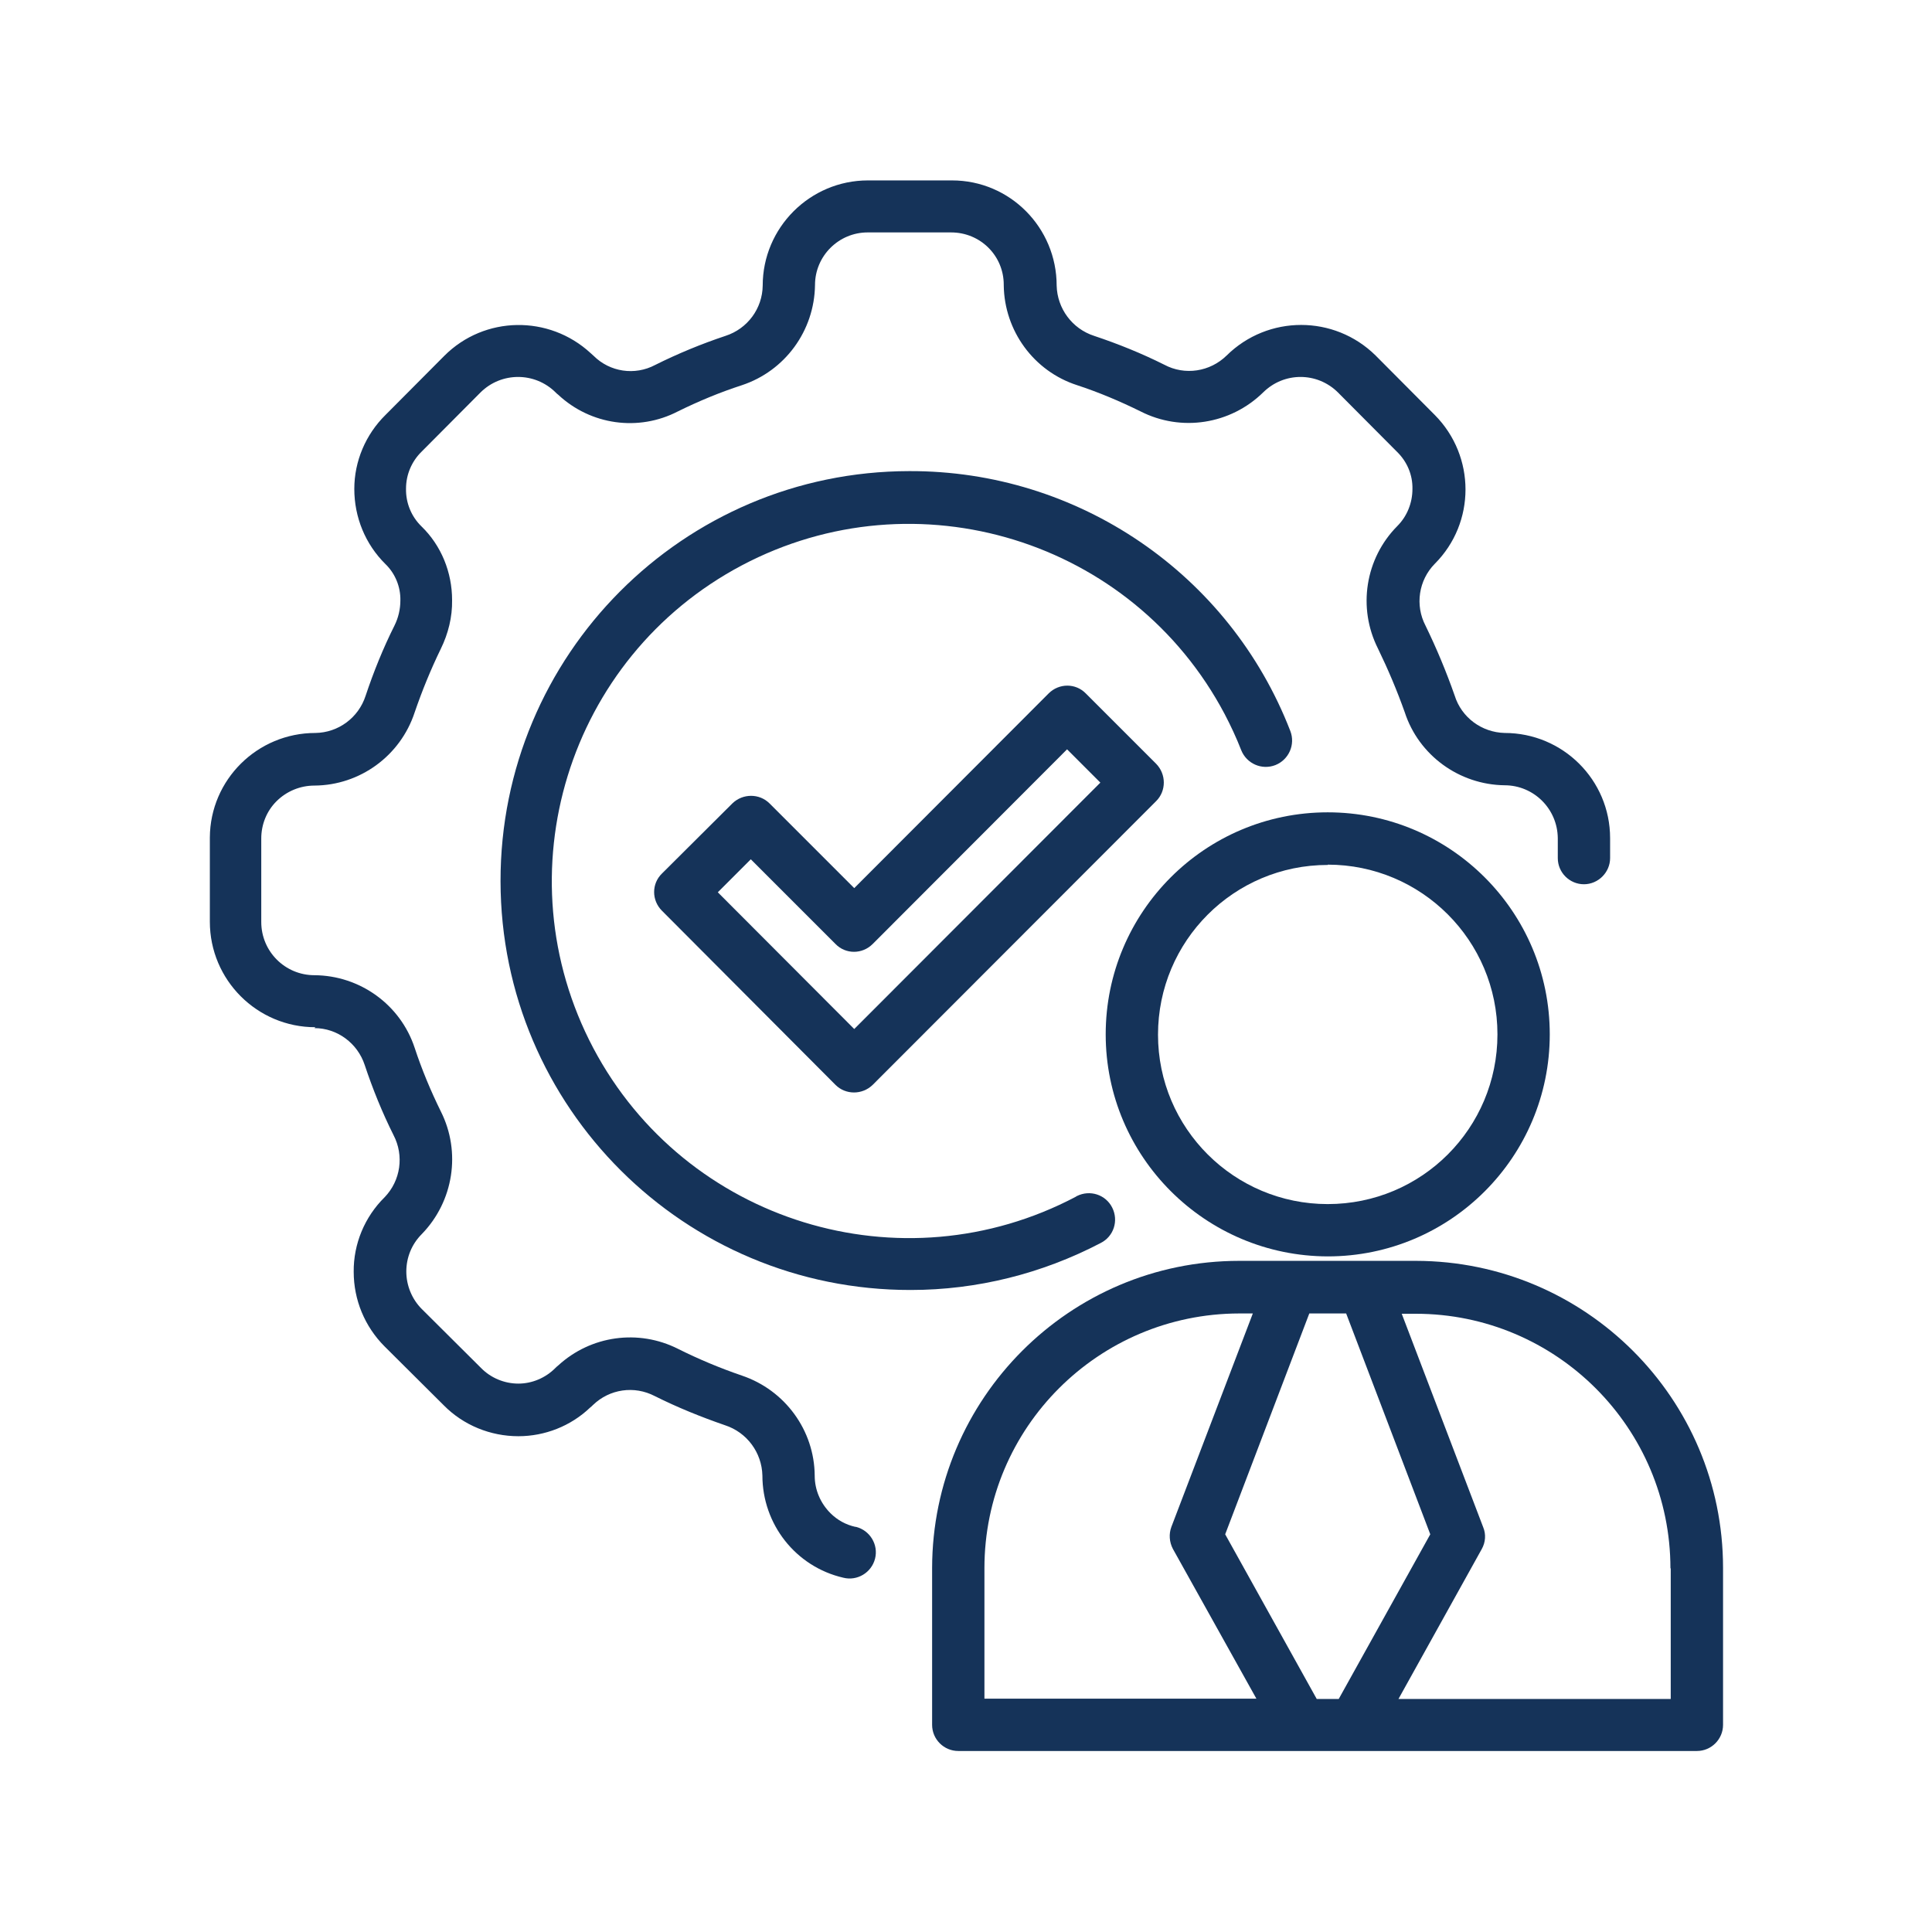
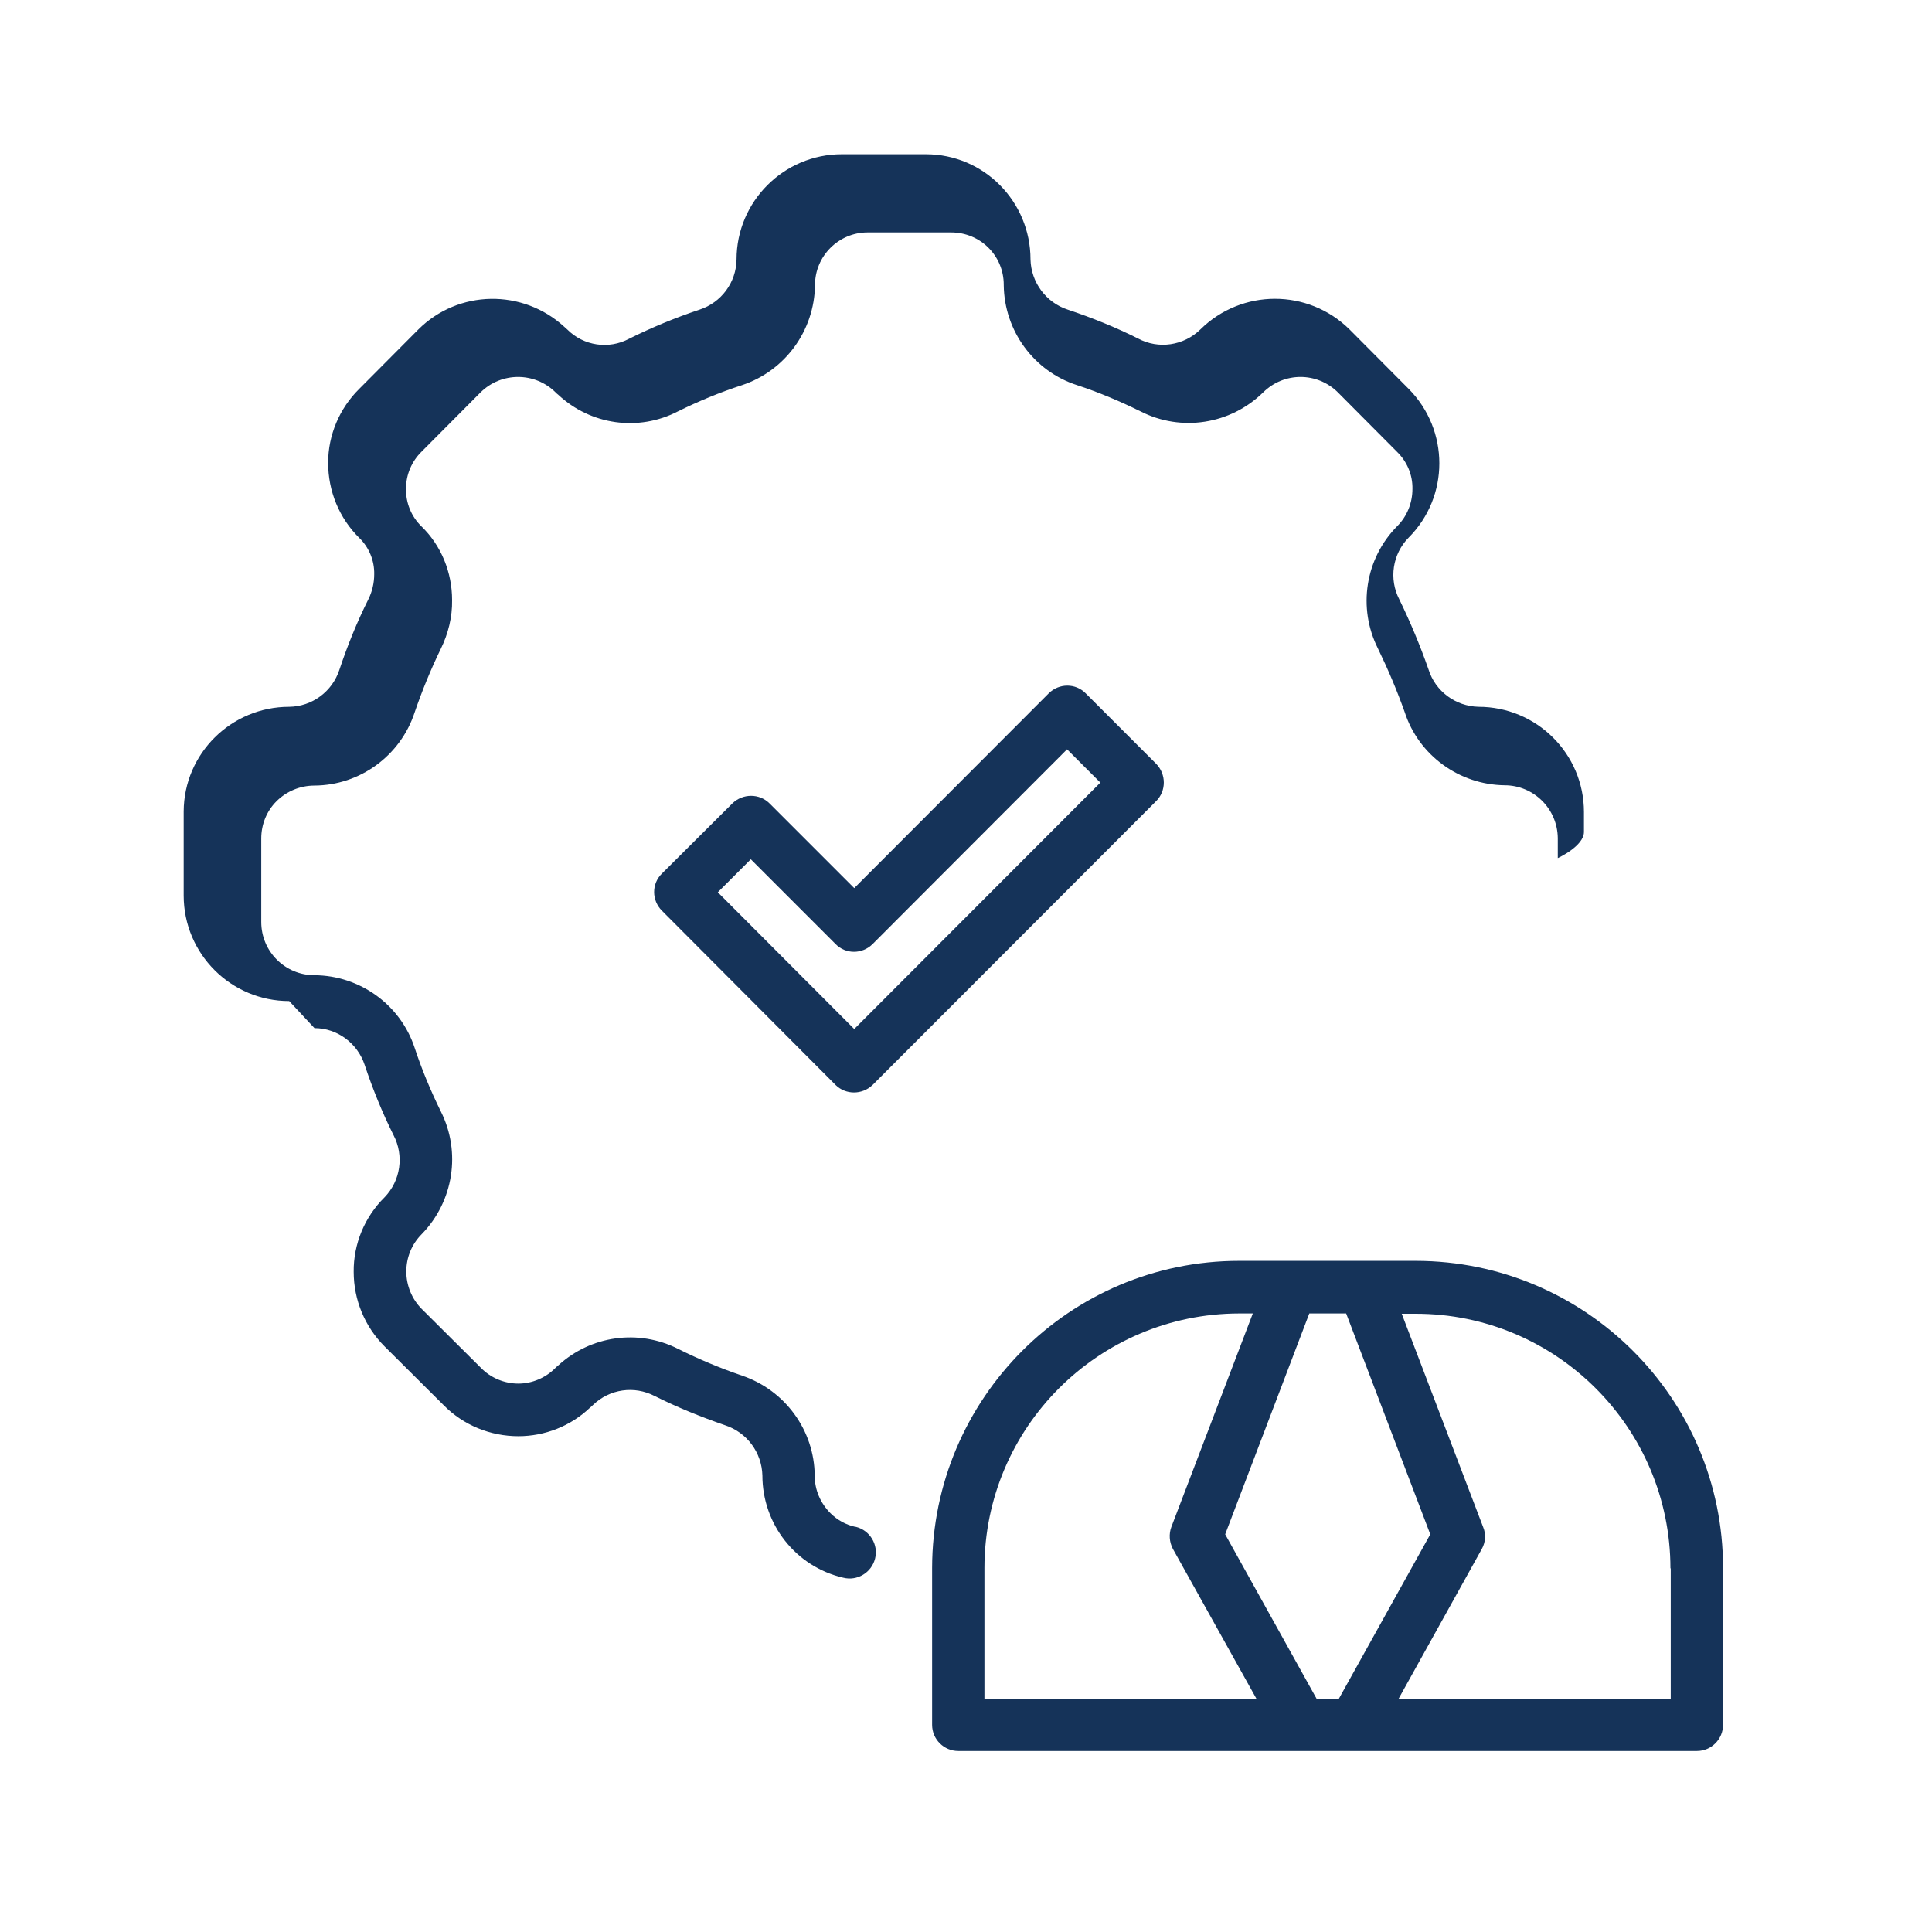
<svg xmlns="http://www.w3.org/2000/svg" id="Layer_1" viewBox="0 0 65 65">
  <defs>
    <style>      .st0 {        fill: #153359;      }    </style>
  </defs>
  <path class="st0" d="M41.69,42.42c-5.7,0-10.32,4.63-10.33,10.33v5.28c0,.49.4.88.88.88h24.85c.49,0,.88-.4.88-.88v-5.28c0-5.7-4.63-10.32-10.33-10.33h-5.95ZM44.3,57.16l-3.08-5.54,2.83-7.43h1.24l2.83,7.43-3.08,5.54h-.72ZM33.12,52.76c0-4.73,3.84-8.56,8.57-8.57h.46l-2.74,7.18c-.09.24-.07.51.05.74l2.81,5.04h-9.15v-4.4ZM56.21,52.76v4.4h-9.16l2.8-5.04c.13-.23.15-.5.05-.74l-2.74-7.18h.47c4.73,0,8.57,3.84,8.57,8.57Z" />
-   <path class="st0" d="M44.67,42.27c4.13,0,7.47-3.35,7.47-7.47,0-4.13-3.35-7.47-7.47-7.47-4.13,0-7.47,3.35-7.47,7.47,0,0,0,0,0,0,0,4.12,3.35,7.46,7.47,7.47ZM44.67,29.09c3.15,0,5.71,2.55,5.71,5.71s-2.55,5.71-5.71,5.71c-3.15,0-5.71-2.55-5.71-5.7,0-3.15,2.55-5.71,5.71-5.71Z" />
-   <path class="st0" d="M10.58,34.59c.77,0,1.45.51,1.69,1.24.27.81.59,1.6.97,2.36.36.69.24,1.53-.3,2.09-.67.66-1.05,1.57-1.04,2.51,0,.94.37,1.84,1.04,2.51l1.99,1.98c.66.67,1.57,1.04,2.51,1.04h0c.89,0,1.76-.34,2.41-.96.04-.03.07-.06.1-.09.56-.54,1.39-.66,2.08-.3.76.38,1.55.7,2.36.98.74.24,1.24.92,1.26,1.69,0,1.64,1.12,3.07,2.72,3.44.47.12.95-.17,1.07-.64.12-.47-.17-.95-.64-1.07,0,0-.02,0-.02,0-.32-.07-.61-.23-.84-.46-.34-.34-.53-.79-.53-1.26-.01-1.53-1-2.88-2.45-3.37-.73-.25-1.45-.55-2.15-.9-1.33-.67-2.93-.45-4.03.56-.04.03-.07.06-.1.09-.33.33-.78.52-1.24.52h0c-.47,0-.93-.19-1.26-.53l-1.99-1.98c-.33-.33-.52-.79-.52-1.26,0-.47.18-.92.52-1.26,1.07-1.1,1.33-2.76.64-4.13-.34-.69-.64-1.41-.88-2.14-.48-1.45-1.84-2.43-3.37-2.44-.99,0-1.79-.8-1.79-1.79v-2.81c0-.47.18-.92.51-1.25.34-.34.8-.53,1.28-.53,1.53-.01,2.89-1,3.37-2.46.25-.73.54-1.44.88-2.14.25-.51.39-1.07.38-1.64,0-.93-.36-1.83-1.03-2.48-.34-.33-.53-.79-.52-1.27,0-.47.19-.92.53-1.25l1.98-1.99c.7-.69,1.82-.69,2.52,0,.03.03.06.06.09.08,1.09,1.02,2.7,1.25,4.03.56.69-.34,1.41-.64,2.15-.88,1.45-.48,2.44-1.83,2.46-3.37,0-.98.8-1.77,1.77-1.77h2.81c.98,0,1.77.78,1.77,1.76,0,0,0,.01,0,.02.02,1.53,1.01,2.89,2.47,3.36.73.24,1.44.54,2.13.88,1.37.7,3.03.44,4.13-.64.7-.69,1.81-.69,2.51,0l1.99,2c.34.33.53.78.52,1.25,0,.47-.18.92-.51,1.25-1.08,1.09-1.34,2.75-.65,4.12.34.7.64,1.41.9,2.14.47,1.45,1.83,2.44,3.36,2.46.98,0,1.78.79,1.79,1.78v.67c0,.49.4.88.88.88s.88-.4.88-.88v-.67c0-1.96-1.59-3.54-3.55-3.54-.77-.02-1.45-.52-1.68-1.26-.28-.8-.61-1.59-.98-2.35-.36-.69-.23-1.53.31-2.08,1.38-1.38,1.38-3.62,0-5.01l-1.99-2c-1.39-1.37-3.62-1.37-5.01,0-.56.55-1.41.68-2.1.31-.76-.38-1.55-.7-2.36-.97-.74-.24-1.24-.92-1.26-1.69,0-1.95-1.57-3.54-3.52-3.54,0,0-.01,0-.02,0h-2.81c-1.95,0-3.54,1.59-3.54,3.54-.01.77-.51,1.45-1.25,1.69-.81.27-1.61.6-2.37.98-.68.36-1.52.24-2.07-.31-.03-.03-.07-.06-.1-.09-1.4-1.29-3.57-1.26-4.92.09l-1.98,1.99c-.67.66-1.05,1.56-1.05,2.49,0,.95.37,1.86,1.05,2.53.33.32.51.77.5,1.22,0,.3-.07.59-.2.85-.38.76-.7,1.55-.97,2.36-.24.74-.92,1.24-1.69,1.25-1.95,0-3.54,1.57-3.55,3.52,0,0,0,.01,0,.02v2.81c0,1.96,1.59,3.55,3.55,3.55Z" />
-   <path class="st0" d="M30.59,15.85c-7.61.01-13.76,6.19-13.75,13.8.01,7.61,6.19,13.76,13.8,13.75,2.23,0,4.42-.55,6.39-1.58.44-.22.61-.75.39-1.19s-.75-.61-1.19-.39c-.01,0-.02.01-.03.02-5.87,3.1-13.14.86-16.24-5-3.1-5.87-.86-13.14,5-16.24,5.87-3.1,13.14-.86,16.24,5,.21.4.4.81.56,1.22.18.45.69.68,1.15.5.45-.18.68-.69.5-1.15-2.05-5.29-7.15-8.76-12.82-8.74Z" />
+   <path class="st0" d="M10.58,34.59c.77,0,1.45.51,1.69,1.24.27.81.59,1.6.97,2.36.36.69.24,1.53-.3,2.09-.67.66-1.05,1.57-1.04,2.51,0,.94.37,1.84,1.04,2.51l1.99,1.98c.66.67,1.57,1.04,2.51,1.04h0c.89,0,1.76-.34,2.41-.96.04-.03.07-.06.1-.09.56-.54,1.39-.66,2.08-.3.76.38,1.55.7,2.36.98.74.24,1.24.92,1.26,1.69,0,1.64,1.12,3.07,2.72,3.44.47.12.95-.17,1.07-.64.12-.47-.17-.95-.64-1.07,0,0-.02,0-.02,0-.32-.07-.61-.23-.84-.46-.34-.34-.53-.79-.53-1.26-.01-1.53-1-2.88-2.45-3.37-.73-.25-1.45-.55-2.15-.9-1.33-.67-2.93-.45-4.03.56-.04.03-.07.06-.1.09-.33.33-.78.52-1.24.52h0c-.47,0-.93-.19-1.26-.53l-1.99-1.98c-.33-.33-.52-.79-.52-1.26,0-.47.18-.92.52-1.26,1.07-1.1,1.33-2.76.64-4.13-.34-.69-.64-1.41-.88-2.14-.48-1.45-1.84-2.43-3.37-2.44-.99,0-1.79-.8-1.79-1.79v-2.81c0-.47.18-.92.51-1.25.34-.34.8-.53,1.28-.53,1.53-.01,2.89-1,3.37-2.46.25-.73.54-1.44.88-2.14.25-.51.39-1.07.38-1.64,0-.93-.36-1.83-1.03-2.48-.34-.33-.53-.79-.52-1.27,0-.47.19-.92.53-1.25l1.98-1.99c.7-.69,1.82-.69,2.52,0,.03.03.06.06.09.08,1.09,1.02,2.7,1.25,4.03.56.69-.34,1.41-.64,2.15-.88,1.45-.48,2.44-1.83,2.46-3.37,0-.98.8-1.77,1.77-1.77h2.81c.98,0,1.77.78,1.77,1.76,0,0,0,.01,0,.02.02,1.53,1.01,2.89,2.47,3.36.73.24,1.44.54,2.13.88,1.37.7,3.03.44,4.13-.64.7-.69,1.81-.69,2.51,0l1.99,2c.34.33.53.78.52,1.25,0,.47-.18.92-.51,1.25-1.08,1.09-1.34,2.75-.65,4.12.34.7.64,1.41.9,2.14.47,1.45,1.83,2.44,3.36,2.46.98,0,1.78.79,1.79,1.78v.67s.88-.4.88-.88v-.67c0-1.96-1.59-3.54-3.55-3.54-.77-.02-1.45-.52-1.68-1.26-.28-.8-.61-1.59-.98-2.35-.36-.69-.23-1.53.31-2.08,1.38-1.38,1.38-3.62,0-5.01l-1.99-2c-1.39-1.37-3.62-1.37-5.01,0-.56.55-1.41.68-2.1.31-.76-.38-1.55-.7-2.36-.97-.74-.24-1.24-.92-1.26-1.69,0-1.95-1.57-3.54-3.52-3.54,0,0-.01,0-.02,0h-2.81c-1.95,0-3.54,1.59-3.54,3.54-.01.77-.51,1.45-1.25,1.69-.81.27-1.61.6-2.37.98-.68.36-1.52.24-2.07-.31-.03-.03-.07-.06-.1-.09-1.4-1.29-3.57-1.26-4.92.09l-1.98,1.99c-.67.66-1.05,1.56-1.05,2.49,0,.95.37,1.86,1.05,2.53.33.32.51.77.5,1.22,0,.3-.07.59-.2.85-.38.76-.7,1.55-.97,2.36-.24.74-.92,1.24-1.69,1.25-1.95,0-3.54,1.57-3.55,3.52,0,0,0,.01,0,.02v2.81c0,1.96,1.59,3.55,3.55,3.55Z" />
  <path class="st0" d="M38.9,25.7l-2.37-2.37c-.34-.35-.9-.35-1.25,0,0,0,0,0,0,0l-6.54,6.55-2.85-2.85c-.34-.34-.9-.34-1.25,0l-2.37,2.36c-.35.34-.35.9,0,1.25h0s5.84,5.86,5.84,5.86c.34.34.9.34,1.25,0l9.54-9.55c.34-.34.34-.9,0-1.25ZM28.74,34.62l-4.59-4.6,1.11-1.11,2.85,2.85c.34.35.9.35,1.25,0h0s6.54-6.55,6.54-6.55l1.12,1.12-8.29,8.3Z" />
</svg>